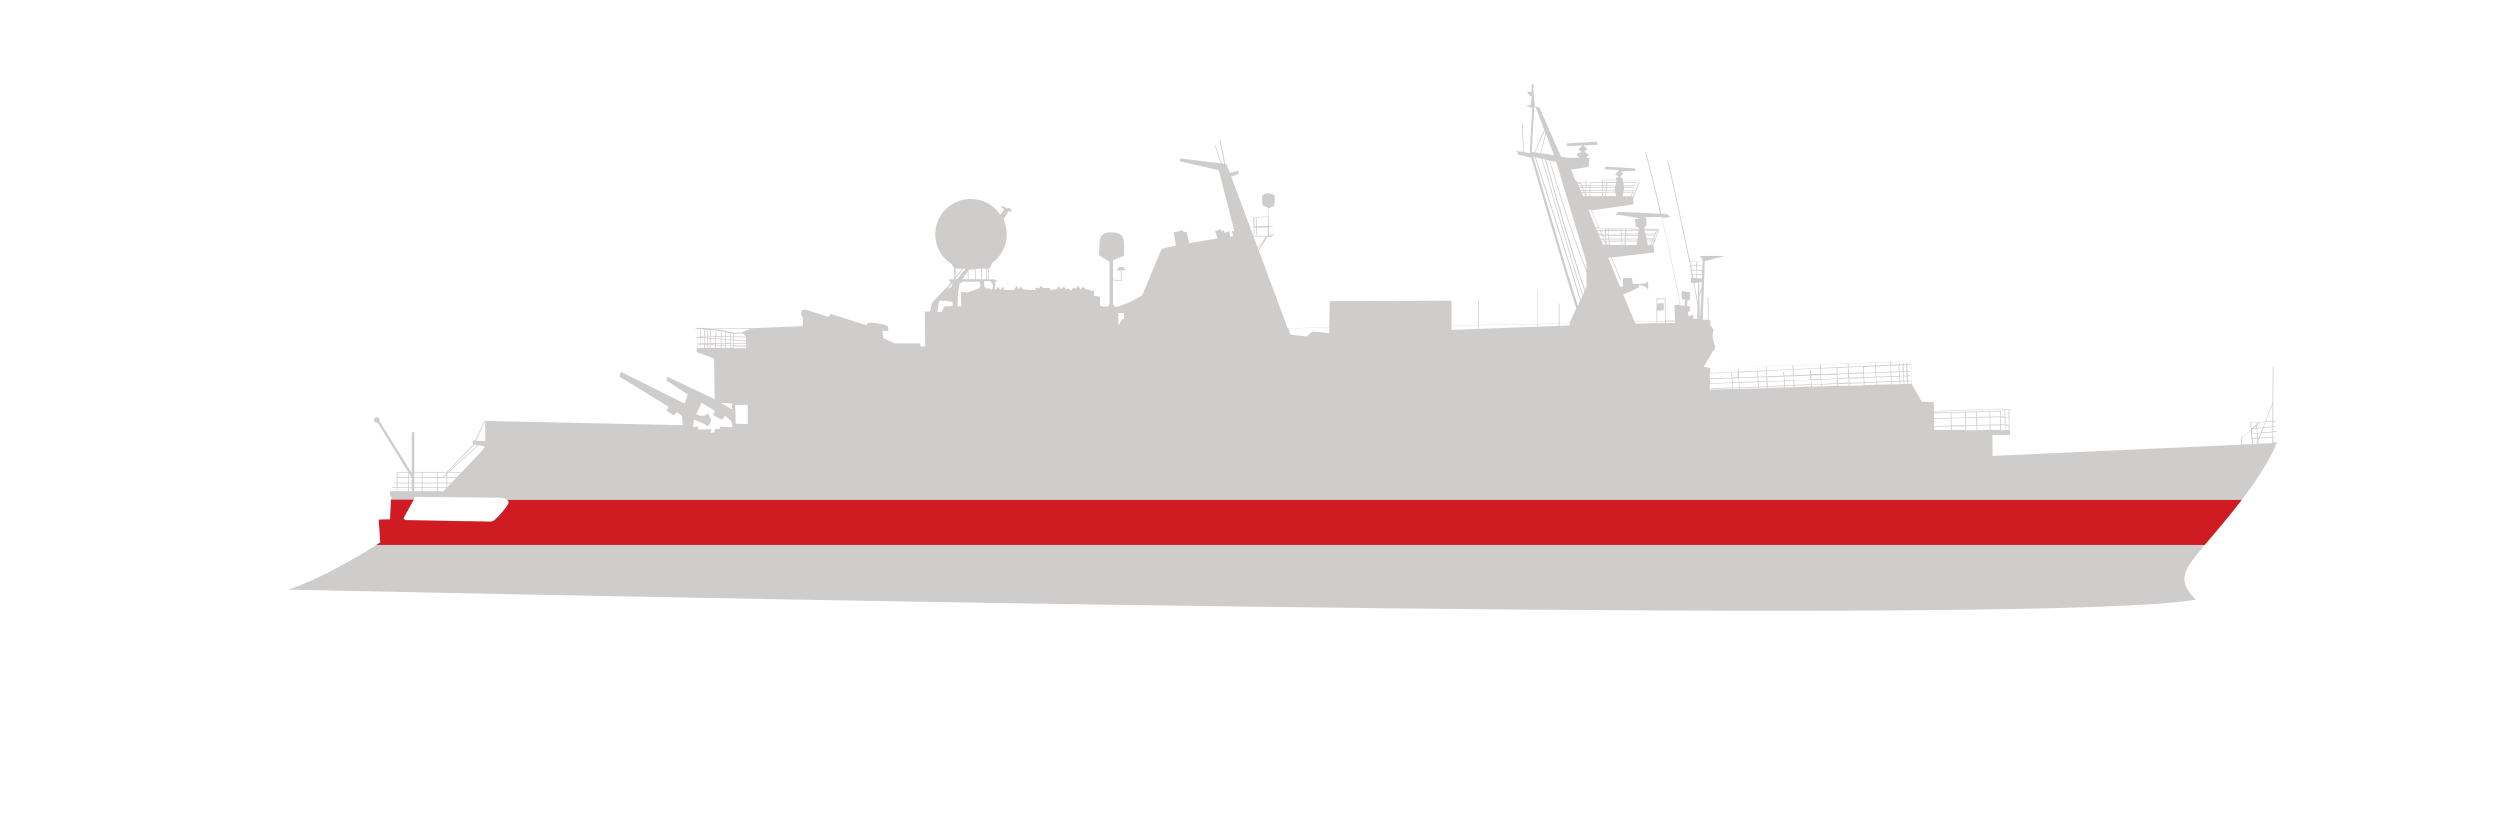
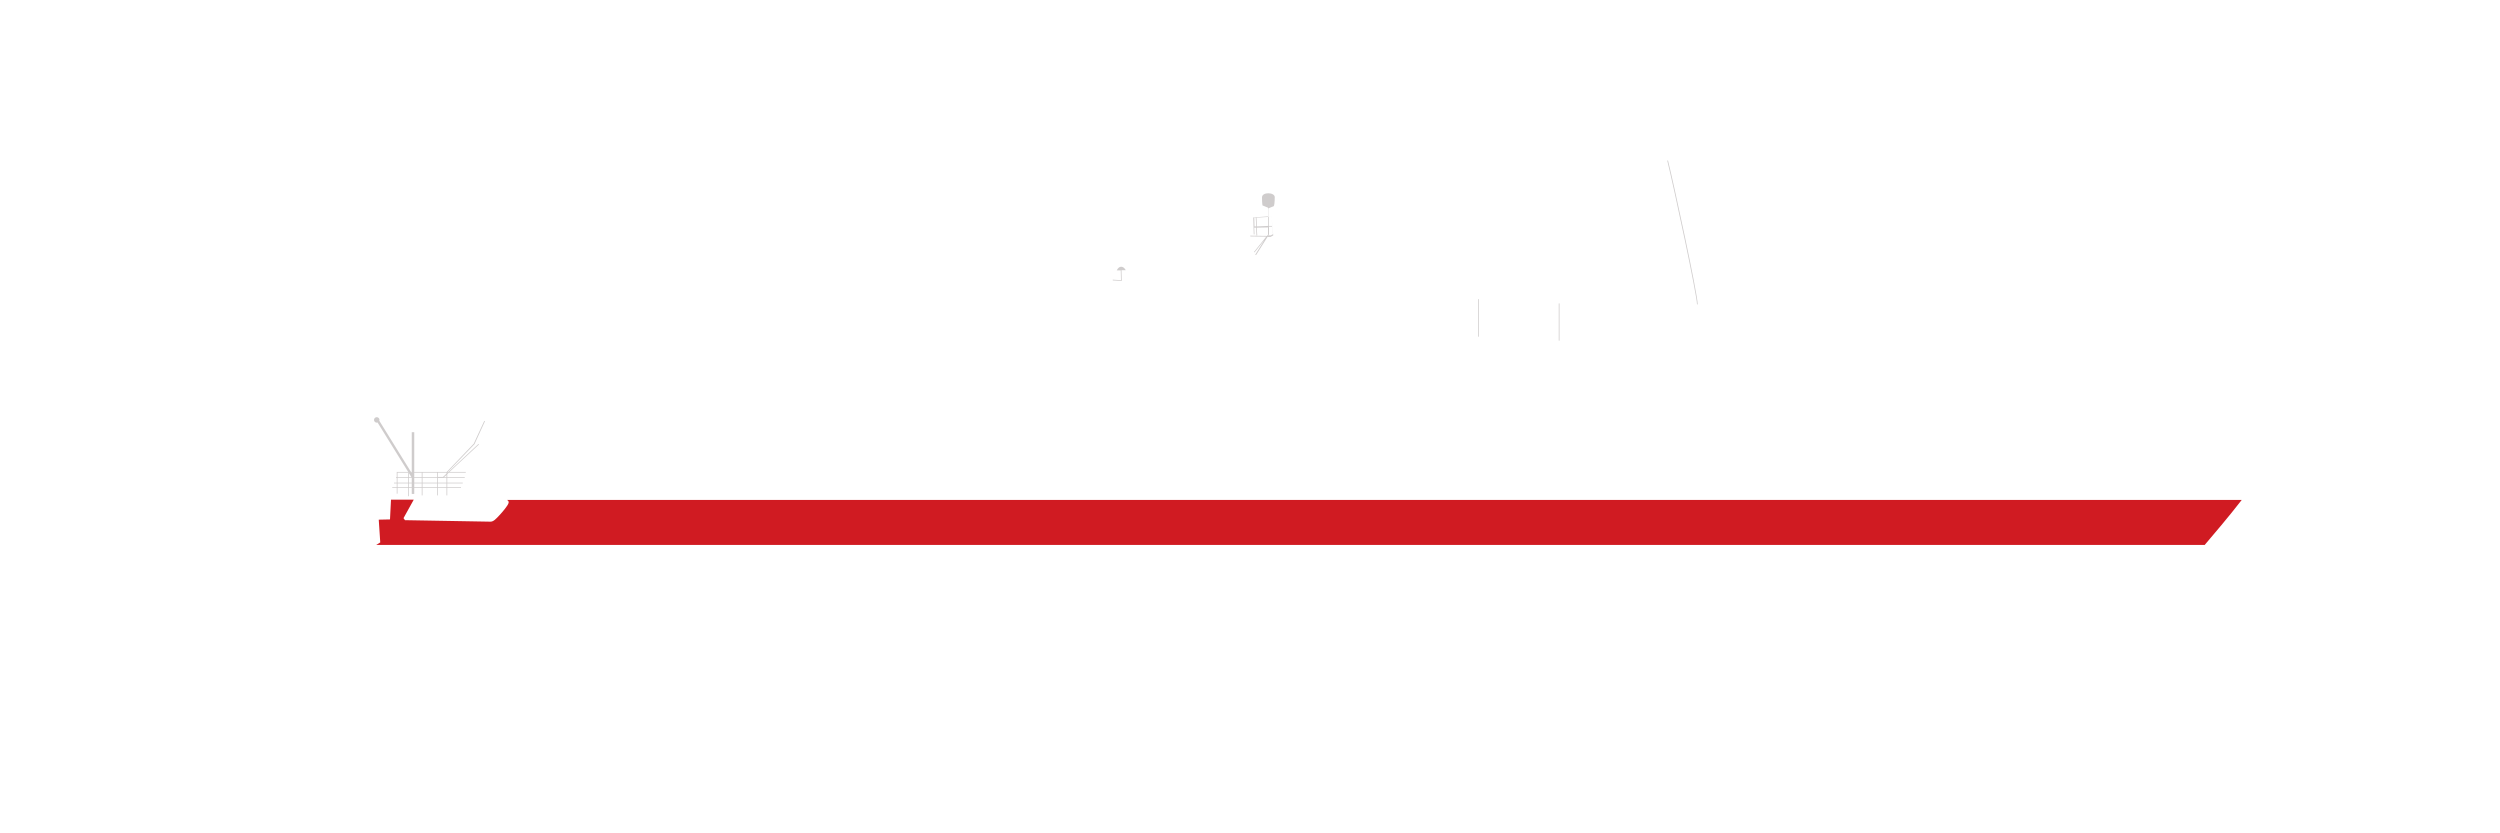
<svg xmlns="http://www.w3.org/2000/svg" version="1.1" width="1800" height="600" viewBox="0 0 65535 21845">
  <svg version="1.1" x="0" y="-21845" viewBox="0 0 1000 1000" style="enable-background:new 0 0 1000 1000;" space="preserve" width="65535" height="65535">
    <style type="text/css">
	.st0{fill:#CFCCCC;}
	.st1{fill:#D01B22;}
</style>
    <g id="Calque_3">
</g>
    <g id="Calque_2">
      <g>
        <path class="st0" d="M189.8,511l4.2-9.2l-0.3-0.1l-4.2,9.1l-10.8,11.3h-20v2.1h-0.3v0.3h0.3v1.9h-1.1v0.3h1.1v1.5h-1.8v0.3h1.8    v2.3h0.3v-2.3h4.3v3.3h0.3v-3.3h5.1v3h0.3v-3h5.9v3h0.3v-3h3.4v3h0.3v-3h5.5v-0.3h-5.5v-1.5h6.2v-0.3h-6.2v-1.9h7v-0.3h-7V523    l0.6-0.6h6.8v-0.3h-6.5l11.8-11l-0.2-0.2l-12,11.2h-0.3L189.8,511z M175.2,524.2v-1.8h3.4v0.4l-1.4,1.3H175.2z M169,524.5h5.9v1.9    H169V524.5z M168.7,526.4h-5.1v-1.9h5.1V526.4z M169,524.2v-1.8h5.9v1.8H169z M159,522.4h9.7v1.8h-5.1v-1.7h-0.3v1.7H159V522.4z     M159,524.5h4.3v1.9H159V524.5z M159,528.2v-1.5h4.3v1.5H159z M163.6,528.2v-1.5h5.1v1.5H163.6z M169,528.2v-1.5h5.9v1.5H169z     M178.6,528.2h-3.4v-1.5h3.4V528.2z M178.6,526.4h-3.4v-1.9h3.4V526.4z M178.6,524.2h-1l1-0.9V524.2z M178.9,522.6v-0.2h0.2    L178.9,522.6z" />
      </g>
      <line class="st0" x1="178.7" y1="525.9" x2="194.2" y2="510.7" />
-       <line class="st0" x1="156.8" y1="529.6" x2="161.1" y2="522.4" />
      <path class="st0" d="M164.7,506.2v16.4l-13-21c0-0.1,0.1-0.2,0.1-0.3c0-0.6-0.5-1.1-1.1-1.1s-1.1,0.5-1.1,1.1s0.5,1.1,1.1,1.1   c0.1,0,0.2,0,0.3-0.1l13.7,22.1l0,0v6.5h1v-24.7H164.7z" />
-       <path class="st0" d="M426.9,448.6C426.9,448.6,426.9,448.6,426.9,448.6C427,448.7,427,448.6,426.9,448.6z" />
      <path class="st0" d="M446.7,441.5h1.6l0.1,3.9l-3.3-0.2l0,0.3l3.6,0.2l-0.1-4.3h1.7C449.2,439.4,447.5,439.7,446.7,441.5z" />
      <path class="st0" d="M509.9,412.2c0-2-5.1-2.2-5.1,0.1c0,2.3,0.2,3.2,0.2,3.2l2.2,0.9l0,3.5l-5.9,0.4l0.2,6.8l0.3,0l-0.1-2.7l0.7,0   l0.2,3.1l0.3,0l-0.2-3.1l4.5-0.1l0,2.9l-0.4,0.5l-6.7-0.1l0,0.3l6.4,0.1l-4.9,6.1l0.2,0.2l4-5l-3.7,5.9l0.3,0.2l4.6-7.3l1.2,0   l1.1-0.6l-0.7-7.4l0-0.1l-1.3,0.1l0-3.4l2.2-0.9C509.7,415.6,509.9,414.2,509.9,412.2z M501.8,423.9l-0.1-3.5l0.6,0l0.2,3.5   L501.8,423.9z M502.8,423.9l-0.2-3.5l4.7-0.3l0,3.6L502.8,423.9z M507.6,424l1.2,0l0-0.3l-1.2,0l0-3.6l1-0.1l0.6,7l-0.9,0.5l-1,0   l0.3-0.4l-0.1-0.1l0.1,0L507.6,424z" />
      <g>
        <rect x="623.5" y="454.7" class="st0" width="0.3" height="14.9" />
      </g>
      <g>
        <rect x="591.3" y="453" class="st0" width="0.3" height="15" />
      </g>
      <path class="st0" d="M679.1,455.1c0-4-9.7-48.9-11.9-57.6l-0.3,0.1c2.5,10.1,11.9,53.8,11.9,57.5H679.1z" />
-       <path class="st0" d="M909.2,508.4l1-0.1l0-0.3l-1,0.1l0-1.9l1.4-0.1l0-0.3l-1.3,0.1l0-1.7l0.8-0.1l0-0.3l-0.8,0.1l0-1.9l0.8,0   l0-0.3l-0.8,0l0-7.3l0.1-0.2l-0.1,0l0.1-14.4l-0.3,0l-0.1,14.6l-2.9,7.6l-6,0.3l0.3,2.9l-3.9,3.3l-0.1,0l0.1,2.7l-99.5,4.5v-8.4h7   v-2h-1.8l0-1.8l1.3,0.2l0,1.6l0.3,0l0-1.5l0.1,0l0-0.3l-0.1,0l-0.1-6.1l1.1-0.2l-5-0.4l-26.2,1l-0.1-3.6l-4.8-0.2l-4-7l0.1,0   l-0.3-8l0-0.1l-3.3-0.9l0,0l-77.1,2.5l-2.6-0.4l3.7-6.4c0,0,1.3-0.4,0.7-2.2c-0.7-1.8-0.9-4-0.9-4l0.4-2.2l-1.3-2v-2l-0.7,0v-9   h-0.3v9l-2-0.1l0.8-23.4l8.2-2.1h-10.1l1.2,2.2l0,0.1l-4.4-0.2l0-0.2l-0.3,0l0,0.2l-0.9,0l0,0.3l0.9,0l0,1.5l-0.8,0l0,0.3l0.8,0   l0,1.6l-0.6,0l0,0.3l0.6,0l0,1.3l-0.2,0l0,0.3l0.2,0l0,1.4l-0.3,0l0.2,1.8l2.9-0.2l-0.1,7.1l-1.9,5.8l-2.1,0.3v-1.5l0.8-0.3   l-0.1-2.1l-1.1,0l0.2-2.3l0.9,0.1l0.2-3.2l-3.3-0.6l-0.2,1.9l0.2,1.4l1.3,0.2l-0.3,2.4l-1.6,0c-1.2-7.3-4.1-20.9-7.4-35.2l1.7,0   l1.7-0.4l-1.7-1.1l-2-0.1c-2-8.5-4.1-17.2-6.1-24.7l-0.3,0.1c2,7.5,4.1,16.2,6,24.6l-16.8-0.7l-1.2,1.2l2.3,0.1l7.8,1.3l-2.2,0.3   l0.3,3l1.4,0.6l-0.1,0.5l-15.5-0.4l-0.4,0l-3-7.2l16.6-2.4v-2.4l2.6-6.7l-1.1-0.6h-5.6l-0.1-0.6l-1.1-0.8l1.2-1.1l-0.8-1l5.8-0.2   l-0.2-1l-11.8-0.7l-0.4,1l5.9,0.4l-1.7,1.7c0,0,1.3,0.6,1.3,0.9s-0.8,0.4-0.8,0.4l-0.2,1h-16.2l-1.7-4.2l7-1.1l0.4-3.6l-1.3,0   c0.5-0.5,1.2-1.4,0.9-1.5c-0.4-0.1-1.7-1-1.7-1l1.3-1.1l-1.6-1.4l5.9-0.3l-0.7-1.2l-12.1,0.7l0.4,0.1l-0.3,1l6.4-0.3l-1.6,1.6   l1.2,1.1l-2,0.7l1,1.6l-5.4-0.1l0,0l-1.8-0.4l-8.6-19.6l-1.9-0.6l-0.6-6.8l0.3-1.8l-0.9-0.1l-0.1,3.1l-1.7-0.3l0.6,1.4l1.2,0.7   l-0.4,3.3l-1.9,0.4l2.5,0.8l-1,18.1l-2.3-0.4l-0.6-11.7l-0.3,0l0.6,11.6l-2.8-0.4l0.9,1.5l5.1,1.2c1.6,5.6,13.7,47.1,18,60.2   l-2.8,6.2l-12.9,0.2v-13.6H615v13.6l-34.4,0.6v-10l-48.7,0.2l-0.2,10.6l-16.6,0.3L492.5,404l2.9-1.1v-1.3l-3.5,0.9l-1.4-3.6   l-0.4-0.1l-2-9.7l-0.3,0.1l1.9,9.6l-1.1-0.1l-2.4-7.2l-0.3,0.1l2.4,7.1l-16.1-2l-0.4,1.1l15.7,3.6l6.2,24.3l-0.9,0.2l0.4,2   l-1.1,0.1l-0.4-2.3l-1.8,0.8l-0.4-1l-1,0.4l-0.1-1l-2.4,0.9l1.1,2.9l-11.4,1.9l-1.1-4.6l-1.2,0.2l-0.2-0.8l-3.7,0.9l0.9,5.2   l-5.7,1.3l-7.8,18.6c-2.3,1.5-6.8,4-10.9,4.8l-0.8-1.2v-17.6l4.5-1.8c0,0-0.1,0.1-0.1-4.6s-3-4.7-5.6-4.7c-2.6,0-4.2,1.4-4.2,4.1   s-0.3,5-0.3,5l4.3,2.6V454l-0.2,1.8l-1.7,0.2l-1.9-0.3V452l-2.3-0.3l-0.1-2.2l-0.9,0.1l-2.5-0.7l-0.9-0.8l-1.1,0.9l-1-1.5l-0.8,1.3   l-1.1-0.4l-0.7,1.1c0,0-1.1-0.6-1.5-0.8c0,0.1-0.6,0.4-0.6,0.4l-1-1.1l-1,1l-0.9-1.1l-1.1,1.1l-2.1,0.4l-0.7-0.9h-2.5l-0.8-0.9   l-0.9,1.1l-1.3-0.3l-0.1,1l-3-0.2l-1.9-0.1l-0.8-1.2l-1,1.2l-0.7-1.5l-1.2,1.7h-3.7l-0.7-1.2l-0.9,1.2l-1-1.2c0,0-0.9,1-1.1,1.3   c-0.2,0.3,0-3.3,0-3.3l0.8-0.3l-0.9-0.7h-2.4v-4.2h0.1l1.2-2.4c3.5-2.6,5.8-6.7,5.8-11.4c0-2.1-0.5-4.2-1.3-6l2.1-3.4l0.9,0.4   l0.4-0.6l-0.9-0.9l-0.6-0.1l-0.7,0.3l-1.2-1l-1.2,0.1l1.5,1.4l-1.6,1.9c-2.5-3.8-6.9-6.3-11.8-6.3c-7.8,0-14.2,6.3-14.2,14.2   c0,5,2.6,9.4,6.6,11.9l1,1.8v3.8l-0.4,0.5h-1.8l0.3,0.7l0.6,0.4l-1.9,2.5h-0.3l-5.4,5.8l-0.8,3.5l-2.1-0.1l0.2,13.9l-1.8,0.2   l-0.3-1.3H358l-4.7-2.1l-0.3-3l2.4,0.2l-0.3-2.1c0,0-4.5-1.4-6.6-1.3s-2,1-2,1l-14.2-4.5l-0.9,1.2c0,0-7.9-2.5-9.1-2.9   s-2.8,1-1.1,3.2l-0.1,3.4l-20.1,0.8l-0.1,0l-22.7-0.1l0,0.3l0.9,0.1l0,3.3l-0.9,0.2l0.9,0.1l-0.1,4h-0.3v1.7l6.9,2.5l0.3,16.3   l-19-9l-0.4,1.5l8.6,5.6l-1.2,3.7l-25.5-12.7l-0.7,1.8l19.8,12.2l-1,1.5l3,1.9l1.3-1.3l1.9,1.4l0.3,2.1l0.1,1.7l-79-1.7v8.1l-5-0.3   l0.1,1.5c0,0,2.1,0.4,3.6,0.7c1.5,0.2,1.5,0.3-0.9,2.9c-2.4,2.5-14.5,15.2-14.5,15.2h-21.4v1.9l0.6,0.4l-0.4,8.9l-4.5,0.1l0.6,9.1   c0,0-21,13.8-37.1,19c208.7,4.4,704.6,14.1,763.2,4c-7.9-7.5-4.8-11.9,2.2-20.3c7-8.4,24-27.2,30.2-42.6l-1.3,0.1L909.2,508.4z    M654.8,405.3l0.8,0.5l-2.4,6.1l-0.5,0l0.4-1.3l0.4,0l0-0.3l-0.4,0l0.1-0.5l0.3,0l0-0.3l-0.2,0l1.1-3.4l-5.2,0l-0.1-0.8H654.8z    M649.6,408.5l3.9,0l-0.3,1l-3.7,0l0.1-0.8L649.6,408.5z M649.6,408.2l0-0.4l4.2,0l-0.1,0.4L649.6,408.2z M649.5,407.5l-0.1-1.1   l4.8,0l-0.4,1.1L649.5,407.5z M649.5,409.8l3.6,0l-0.1,0.5l-3.6,0L649.5,409.8z M649.3,410.5l3.5,0l-0.4,1.3l-3.3,0L649.3,410.5z    M203.4,534.5c-0.3,1-2.2,3.3-3.6,4.8c-1.4,1.5-2.4,2.6-3.6,2.6s-34.2-0.6-34.2-0.6l-0.6-0.8l4.6-8.4c3,0,30.4,0.3,33.5,0.3   C202.6,532.6,203.8,533.5,203.4,534.5z M300,464.9l-3.2,1.3l0.1,0.1c-1.4,0.1-3.3,0.1-3.5,0.1c-0.2,0-1.5-0.3-2.9-0.6l0-0.1l-0.3,0   l0,0c-0.5-0.1-1-0.2-1.5-0.3l0-0.3l-0.3,0l0,0.2c-0.2,0-0.3-0.1-0.5-0.1l-3.6-0.3l0,0l-0.1,0l-2.1-0.2L300,464.9z M290.4,472.5   l0-0.9l1.7,0.1l0,0.8H290.4z M281.9,467.9l0.9,0l0,0.5l-0.9-0.1L281.9,467.9z M281.6,468.3l-1.4-0.1l0,0l1.3-0.3l0,0L281.6,468.3z    M298.4,469.6l-4.8-0.4l0-1l4.8,0.1L298.4,469.6z M293.3,469.2l-0.9-0.1l0-0.9l0.9,0L293.3,469.2z M292.4,469.4l0.9,0.1l0,1.1   l-0.9,0L292.4,469.4z M292.1,470.5l-1.7,0l0-1.3l1.7,0.1L292.1,470.5z M292.1,469.1l-1.7-0.1l0-0.8l1.7,0L292.1,469.1z    M290.1,468.9l-0.9-0.1l-0.6,0l0-0.7l1.5,0L290.1,468.9z M288.3,468.8l-1.9-0.1l0-0.6l1.9,0L288.3,468.8z M286.1,468.6l-1.9-0.1   l0-0.5l1.9,0L286.1,468.6z M283.9,468.5l-0.8-0.1l0-0.5l0.8,0L283.9,468.5z M282.8,468.7l0,1.9l-0.9,0l0-2L282.8,468.7z    M282.8,470.9L282.8,470.9l-0.9,0L282.8,470.9z M283.1,468.7l0.8,0.1l0,1.8l-0.8,0L283.1,468.7z M284.2,468.8l1.9,0.1l0,1.6l-1.9,0   L284.2,468.8z M286.4,469l1.9,0.1l0,1.5l-1.9,0L286.4,469z M288.6,469.1l0.6,0l0.9,0.1l0,1.3l-1.5,0L288.6,469.1z M290.1,470.8   l0,0.5l-1.5-0.1l0-0.4L290.1,470.8z M290.1,471.6l0,0.9h-1.5l0-0.9L290.1,471.6z M290.4,471.4l0-0.5l1.7,0l0,0.6L290.4,471.4z    M292.4,470.8l0.9,0l0,0.6l-0.9,0L292.4,470.8z M293.6,470.8l4.8,0l0,0.8l-4.8-0.2L293.6,470.8z M293.6,470.5l0-1l4.8,0.4l0,0.6   L293.6,470.5z M298.4,468l-4.8-0.1l0-1l-0.3,0l0,1l-0.9,0l0-1.2l-0.3,0l0,1.2l-1.7,0l0-1.6c1.4,0.3,2.8,0.6,2.9,0.6   c0.2,0,2.3-0.1,3.8-0.2L298.4,468z M290.1,467.8l-1.5,0l0-2c0.4,0.1,0.9,0.2,1.5,0.3L290.1,467.8z M288.4,467.8l-1.9,0l0-2.2   l1.4,0.1c0.1,0,0.3,0.1,0.5,0.1L288.4,467.8z M286.2,467.7l-1.9,0l0-2.4l1.9,0.1L286.2,467.7z M284,467.7l-0.8,0l0-2.4l0.8,0.1   L284,467.7z M282.9,467.7l-0.9,0l0-2.5l0.9,0.1L282.9,467.7z M281.7,465.1l0,2.5l-0.1,0l-1.3,0.3l0-2.9L281.7,465.1L281.7,465.1z    M281.6,468.6l0,2l-1.4,0l0-2.1L281.6,468.6z M281.6,471.2l0,1.3h-1.4l0-1.4L281.6,471.2z M281.9,471.2l0.9,0.1l0,1.2h-0.9   L281.9,471.2z M283.1,471.3l0.8,0.1l0,1.1h-0.8L283.1,471.3z M283.1,471l0-0.1l0.8,0l0,0.2L283.1,471z M284.2,470.9l1.9,0l0,0.3   l-1.4-0.1l-0.5,0L284.2,470.9z M286.4,470.9l1.9,0l0,0.4l-1.9-0.1L286.4,470.9z M288.3,471.6l0,0.9h-1.9l0-1L288.3,471.6z    M292.7,494.7l0.2,2.4l-4.5-2.6L292.7,494.7z M292.4,472.5l0-0.8l0.9,0l0,0.7H292.4z M293.6,471.8l4.8,0.2l0,0.6h-4.8L293.6,471.8z    M279.2,464.9l0.8,0.1l0,3l-0.8,0.2L279.2,464.9z M279.2,468.5l0.8,0.1l0,2.2l-0.8,0l0,0.3l0.8,0.1l0,1.4h-0.8L279.2,468.5z    M284.2,472.5l0-1.1l0.5,0l1.4,0.1l0,1H284.2z M292.9,504.2L288,504l-0.1,0.9H286l-0.2,1.4l-1.7,0.2l0.5-1.5l-5.4,0.2l0.2-1.2   l-2.2,0.1l0.4-2.9l3.7,1.5l1.8,1.1l1.1-1.3l0.3-1.3l-0.6-1l-0.2-0.1l-0.1-1.1h-1.4v0.7l-0.6-0.2l-1.4,0.2l-1.7-0.7l0.7-1.4   c0,0,1.4-3,1.4-3.2l5.4,3.3l-0.8,1.6l3.7,2l1.1-1.6c0,0,2.6,1.8,2.7,2.6C293,503.2,292.9,504.2,292.9,504.2z M299.1,503l-4.8-0.2   l-0.2-7.5h5V503z M381,446.4l-0.2,1.4l-0.9,0.8h-0.6L381,446.4z M381,455.7l-3.1,0.2l-1.3,2.2l-1.7,0.1l0.8-4.5l2.1-0.1l3.3,0.5   L381,455.7z M394.7,440.8h0.6v4.2h-0.6V440.8z M387.4,441.5l0.3-0.4c0.3,0,0.6,0.1,0.9,0.1c0.5,0,1,0,1.4-0.1v3.9h-2.6V441.5z    M382.3,440.8h2.5l-2.5,3.3V440.8z M382.1,445l0.1-0.2h0.2v-0.2l2.9-3.8h0.4c0.1,0,0.3,0,0.4,0.1l-3.3,4.1H382.1z M387.1,441.9v3.1   h-2.2L387.1,441.9z M391.5,448.7l-4.4,1.6l-2.8-0.2l0.2,5.8l-1.5-0.1l0.2-5.3l0.6-3.7l1.3-0.8h6.8l0.3,1.7L391.5,448.7z    M392.4,440.8v4.2h-2.1v-4c0.4-0.1,0.8-0.1,1.2-0.2h2.9v4.2h-1.7v-4.2H392.4z M397,448.9l-0.6,0.3l-0.7-0.5l-1,0.1l-1-1l-0.1-2h2.6   l0.9,1.2V448.9z M449.6,461.1l-0.7-0.2l-1.5,2.7l-0.1-5.1l2.3,0.1L449.6,461.1z M531.7,466.6l-6.8-0.7l-2.2,2l-6.4-0.7l-1-2.6   l16.4-0.3L531.7,466.6z M615,464l-34.4,1.3v-1.8l34.4-0.6V464z M627.7,463.5l-12.4,0.5v-1.1l12.8-0.2L627.7,463.5z M641.1,406.4   l1.4,0l-0.1,1l-1.3,0L641.1,406.4z M646.1,407.8l-0.1,0.4l-3.4,0l0-0.4L646.1,407.8z M642.8,407.5l0.1-1l3.5,0l-0.2,1.1   L642.8,407.5z M646,408.4l-0.1,0.8l0.1,0.3l-3.3,0l0.1-1L646,408.4z M646,409.8l0.1,0.5l-3.6,0l0-0.5L646,409.8z M642.1,411.8   l-0.9,0l0-1.3l1.1,0L642.1,411.8z M642.2,410.2l-1.1,0l0-0.5l1.1,0L642.2,410.2z M642.3,409.4l-1.2,0l0-1l1.3,0L642.3,409.4z    M641.1,408.1l0-0.4l1.3,0l0,0.4L641.1,408.1z M642.4,411.8l0.1-1.3l3.7,0l0.3,1.3L642.4,411.8z M646.6,405.3l-0.1,0.8l-5.3,0   l0-0.9H646.6z M640.9,411.8l-4.8,0l0-1.3l4.7,0L640.9,411.8z M640.9,410.2l-4.7,0l0-0.5l4.7,0L640.9,410.2z M640.8,409.4l-4.7,0   l0-1l4.7,0L640.8,409.4z M640.8,408.1l-4.6,0l0-0.4l4.6,0L640.8,408.1z M640.8,407.5l-4.6,0l0-1l4.6,0L640.8,407.5z M640.8,405.3   l0,0.9l-4.6,0l0-0.1l-0.3,0l0,0.2l-1.4,0l0-0.8l-0.3,0l0,0.8l-3.4,0l-0.4-0.9H640.8z M634.5,409.4l0-1l1.3,0l0,1L634.5,409.4z    M635.8,409.7l0,0.5l-1.3,0l0-0.5L635.8,409.7z M634.6,408.1l0-0.4l1.3,0l0,0.4L634.6,408.1z M634.6,407.4l0-1l1.4,0l0,1   L634.6,407.4z M632.6,407.7l0.1,0.4l-1.1,0l-0.1-0.4L632.6,407.7z M631.4,407.4l-0.2-0.5h1.1l0.2,0.5L631.4,407.4z M632.9,408.4   l0.4,1l-1.1,0l-0.4-1L632.9,408.4z M633.4,409.7l0.2,0.5l-1.1,0l-0.2-0.5L633.4,409.7z M633.7,410.5l0.5,1.2l0,0.1l-1,0l-0.5-1.3   L633.7,410.5z M634,410.5l0.2,0l0,0.4L634,410.5z M633.9,410.2l-0.2-0.5l0.5,0l0,0.5L633.9,410.2z M633.6,409.4l-0.4-1l1.1,0l0,1   L633.6,409.4z M633.1,408.1l-0.1-0.4l1.4,0l0,0.4L633.1,408.1z M632.8,407.4l-0.3-0.7l0-0.1h-1.4l-0.1-0.1l3.3,0l0,0.9L632.8,407.4   z M621.6,395.4l-5.2-0.8l2-7.7L621.6,395.4z M618.2,386.5l-2.1,8.1l-2.1-0.3l3.9-8.6L618.2,386.5z M612.7,394.1l1-18l0.6,0.2l3.4,9   l-4,9L612.7,394.1z M631.2,455.7c-4.4-13.2-16.1-53.8-17.9-59.7l0.6,0.1c0.8,2.5,14,43.4,18.1,57.4L631.2,455.7z M632.3,453.2   c-4.1-14-16.6-52.8-18-56.9l2.4,0.5l-0.1,0c0.4,1.1,2,6.8,4.1,14c4,13.7,9.6,33.1,12.3,40.8L632.3,453.2z M633.2,451.2   c-2.7-7.9-8.3-27-12.2-40.5c-2-7-3.6-12.5-4.1-13.9l1.1,0.3c2.8,10.4,12.5,44.1,15.8,52.6L633.2,451.2z M634.6,448.1l-0.5,1.2   c-3.4-8.8-12.8-41.7-15.7-52.1l1.4,0.3c1.5,5.7,7.6,26.4,14.8,44.7V448.1z M634.6,441.4c-7-17.9-12.9-38-14.5-43.8l2.4,0.5   l12.1,40.3V441.4z M634.5,411.6l0-1.1l1.3,0l0,1.3l-1.2,0L634.5,411.6z M635.4,417.3l1-0.1l2.9,7.1l-1.1,0L635.4,417.3z    M638.5,424.6l1.1,0l0.4,0.9l-1.1,0L638.5,424.6z M638.9,425.8l1.1,0l0.5,1.1l-1.1,0L638.9,425.8z M641.9,429.6l-0.2-0.5l0.5,0   l0,0.5L641.9,429.6z M642.3,429.9l0,0.5l-0.2-0.5L642.3,429.9z M641.6,428.9l-0.5-1.1l1,0l0.1,1.1L641.6,428.9z M641,427.4   l-0.1-0.3l1.2,0l0,0.3L641,427.4z M640.8,426.9l-0.5-1.1l1.7,0l0.1,1.2L640.8,426.9z M639.5,427.2l1.1,0l0.1,0.3l-1.1,0   L639.5,427.2z M639.7,427.7l1.1,0l0.5,1.1l-1.1,0L639.7,427.7z M640.3,429.2l1.1,0l0.2,0.5l-1.1,0L640.3,429.2z M641.2,431.2   l-0.5-1.3l1.1,0l0.5,1.3L641.2,431.2z M642.3,424.8l-0.3,0l0,0.6l-1.8,0l-0.4-0.9l0.3,0l15.4,0.4l0,0.3l0,0l0-0.1l-0.3,0l0,0.1   l-4.8,0l0-0.3l-0.3,0l0,0.3l-1.5,0l0-0.5l-0.3,0l0,0.5l-4.8,0l0-0.5l-0.3,0l0,0.5l-0.9,0L642.3,424.8z M650.2,429.6l0-0.5l4.7,0   l-0.1,0.5L650.2,429.6z M654.9,429.9l-0.2,1.4l-4.5,0l0.1-1.4L654.9,429.9z M650.3,428.8l0.1-1.1l4.8,0l0,0.7l-0.1,0.4L650.3,428.8   z M650.3,427.4l0-0.3l4.8,0l0,0.3L650.3,427.4z M650.4,426.8l0.1-1.2l4.8,0l0,1.2L650.4,426.8z M648.8,429.6l0-0.5l1.1,0l0,0.5   L648.8,429.6z M649.9,429.9l-0.1,1.4l-0.9,0l-0.1-1.4L649.9,429.9z M648.8,428.8l-0.1-1.1l1.3,0l-0.1,1.1L648.8,428.8z    M648.7,427.4l0-0.3l1.3,0l0,0.3L648.7,427.4z M648.7,426.8l-0.1-1.2l1.5,0l-0.1,1.2L648.7,426.8z M648.4,427.1l0,0.3l-4.8,0l0-0.3   L648.4,427.1z M643.6,426.9l-0.1-1.2l4.8,0l0.1,1.2L643.6,426.9z M648.4,427.7l0.1,1.1l-4.8,0l-0.1-1.1L648.4,427.7z M648.5,429.1   l0,0.5l-4.8,0l0-0.5L648.5,429.1z M648.6,429.9l0.1,1.4l-4.8,0l-0.1-1.3L648.6,429.9z M642.4,425.7l0.9,0l0.1,1.2l-0.9,0   L642.4,425.7z M642.4,427.2l0.9,0l0,0.3l-0.9,0L642.4,427.2z M642.4,427.7l0.9,0l0.1,1.1l-0.9,0L642.4,427.7z M642.5,429.2l0.9,0   l0,0.5l-0.9,0L642.5,429.2z M642.6,429.9l0.9,0l0.1,1.3l-0.9,0L642.6,429.9z M662.6,462.6l-8.4,0.2l-0.3-0.7l8.7-0.2V462.6z    M662.9,462.6V462l3.1-0.1l0,0.6L662.9,462.6z M663,454.7l-0.1,1.8V453h3l0.1,8.7l-3.1,0.1v-4.2l2.6-0.2v-2.8L663,454.7z    M666.3,462.6l0-0.6l3.7-0.1l0,0.6L666.3,462.6z M671.7,455.2l-1.9,0.2l0.2,6.1l-3.7,0.1l-0.1-8.8l0-0.1h-3.6v9.1l-8.8,0.2   l-4.5-10.8l6.2-2.9l0.2-0.9c0,0,2.3,0,3.6,1.8l-0.1-3.4c-0.7,1.5-6.1,1-6.1,1l-0.3-2.3h-3.6l-0.1,3.4l-1.1,0.1l-4.7-11.6l1.1-0.1   l3.7,9.1l0.3-0.1l-3.7-9l17-2l-0.3-2.9l-0.1,0l0.6-1.5l0.5,0l0-0.3l-0.4,0l1.7-4.6l-5.9-0.2l-0.1-0.7l0.8-0.3v-3.1l-1.1-0.4   l3.3-0.1l3.9-0.1c3.3,14.2,6.1,27.9,7.4,35.2L671.7,455.2z M661.9,427.1l-0.1,0.3l-3.5,0l-0.1-0.3L661.9,427.1z M658.2,426.8   l-0.3-1.2l4.6,0l-0.5,1.2L658.2,426.8z M661.7,427.6l-0.5,1.1l-2.6,0l-0.2-1.1L661.7,427.6z M661.1,429.1l-0.2,0.5l-2.2,0l-0.1-0.5   L661.1,429.1z M660.8,429.8l-0.6,1.5l-1.1,0l-0.3-1.5L660.8,429.8z M661.1,429.8l0.4,0l-0.6,1.5l-0.4,0L661.1,429.8z M661.2,429.5   l0.2-0.5l0.4,0l-0.2,0.5L661.2,429.5z M661.5,428.8l0.5-1.1l0.2,0l0-0.3l-0.1,0l0.9-2.1l-5.1,0l0-0.2l5.4,0.2l-1.3,3.6L661.5,428.8   z M678.9,460.9l-1.7-0.1c0.1-0.9,0.3-1.9,0.3-1.9l-0.1,0l1.6-4.8L678.9,460.9z M678.3,444.6l-1.7-0.1l0-1.4l1.8,0.1L678.3,444.6z    M678.4,442.9l-1.8-0.1l0-1.3l1.9,0.1L678.4,442.9z M678.5,441.3l-1.9-0.1l0-1.6l1.9,0.1L678.5,441.3z M676.6,439.4l0-1.5l2,0.1   l-0.1,1.5L676.6,439.4z M680,460.9l-0.1,0l-0.1-9.2l0.8-2.4L680,460.9z M680.6,448.3l-0.8,2.5l-0.1-4.7l1,0.2L680.6,448.3z    M680.8,444.7l-2.2-0.1l0.1-1.4l2.2,0.1L680.8,444.7z M680.8,443l-2.2-0.1l0.1-1.3l2.1,0.1L680.8,443z M680.9,441.4l-2.1-0.1   l0.1-1.6l2.1,0.1L680.9,441.4z M678.9,439.5l0.1-1.5l2.1,0.1l-0.1,1.5L678.9,439.5z M684.1,480.5l32.9-1l0.1,1.5l-10.4,0.5   l-0.1-1.5l-0.3,0l0.1,1.5l-10.9,0.5l-0.1-1.5l-0.3,0l0.1,1.5l-11.1,0.5L684.1,480.5z M684,485l8.7-0.3l0.1,1.6l-8.8,0.4L684,485z    M683.9,489.2l0.1-2.3l8.9-0.4l0.1,1.8l-8.7,0.4l0,0.3l8.7-0.4l0,0.3L683.9,489.2z M692.8,482.5l-0.3,0l0.1,1.9l-8.7,0.3l0-2   l11.1-0.5l0.1,2l-2.4,0.1L692.8,482.5z M693,484.7l2.4-0.1l0.1,1.6l-2.4,0.1L693,484.7z M693.1,486.6l2.4-0.1l0.1,1.8l-2.4,0.1   L693.1,486.6z M693.2,489l0-0.3l2.4-0.1l0,0.3L693.2,489z M695.6,484.6l7.4-0.3l0.1,1.6l-7.4,0.3L695.6,484.6z M695.7,486.5   l7.4-0.3l0.1,1.8l-7.4,0.3L695.7,486.5z M695.9,488.9l0-0.3l7.4-0.3l0,0.4L695.9,488.9z M703.2,482.3l-0.3,0l0.1,1.7l-7.4,0.3   l-0.1-2l10.9-0.5l0.1,2.1l-3.2,0.1L703.2,482.3z M703.3,484.3l3.2-0.1l0.1,1.6l-3.2,0.1L703.3,484.3z M703.4,486.2l3.2-0.1l0.1,1.8   l-3.2,0.1L703.4,486.2z M703.6,488.7l0-0.4l3.2-0.1l0,0.4L703.6,488.7z M706.9,484.2l6.6-0.2l0.1,1.6l-6.6,0.3L706.9,484.2z    M707,486.1l6.6-0.3l0.1,1.7l-6.6,0.3L707,486.1z M707.1,488.5l0-0.4l6.6-0.3l0,0.5L707.1,488.5z M713.6,482l-0.3,0l0.1,1.6   l-6.6,0.2l-0.1-2.1l10.4-0.5l0.1,2.2l-3.5,0.1L713.6,482z M713.8,483.9l3.5-0.1l0.1,1.6l-3.5,0.1L713.8,483.9z M713.9,485.8   l3.5-0.1l0.1,1.7l-3.5,0.1L713.9,485.8z M714,488.3l0-0.5l3.5-0.1l0,0.5L714,488.3z M717.5,483.8l6.6-0.2l0.1,1.6l-6.6,0.3   L717.5,483.8z M717.7,485.6l6.6-0.3l0.1,1.7l-6.6,0.3L717.7,485.6z M717.8,488.2l0-0.6l6.6-0.3l0,0.6L717.8,488.2z M724.3,481.2   l-0.3,0l0.1,2l-6.6,0.2l-0.1-2.2l10.6-0.5l0.1,2.2l-3.7,0.1L724.3,481.2z M724.5,483.5l3.7-0.1l0.1,1.5l-3.7,0.1L724.5,483.5z    M724.6,485.4l3.7-0.1l0.1,1.7l-3.7,0.2L724.6,485.4z M724.7,488l0-0.6l3.7-0.2l0,0.7L724.7,488z M728.3,480.8l6.3-0.3l0.1,2.3   l-6.3,0.2L728.3,480.8z M728.4,483.4l6.3-0.2l0.1,1.5l-6.3,0.3L728.4,483.4z M728.5,485.2l6.2-0.3l0.1,1.7l-6.2,0.3L728.5,485.2z    M728.7,487.9l0-0.7l6.2-0.3l0,0.7L728.7,487.9z M734.9,480.5l4.2-0.2l0.1,2.3l-4.2,0.2L734.9,480.5z M735,483.1l4.2-0.2l0.1,1.5   l-4.3,0.2L735,483.1z M735.1,484.9l4.3-0.2l0.1,1.7l-4.3,0.2L735.1,484.9z M739.4,480.3l5.8-0.3l0.1,2.3l-5.7,0.2L739.4,480.3z    M735.2,487.7l0-0.7l4.3-0.2l0,0.8L735.2,487.7z M739.6,482.9l5.7-0.2l0.1,1.5l-5.7,0.2L739.6,482.9z M739.7,484.8l5.7-0.2l0.1,1.7   l-5.7,0.2L739.7,484.8z M739.8,487.6l0-0.8l5.7-0.2l0,0.9L739.8,487.6z M745.5,480.1l4.5-0.2l0.1,2.4l-4.5,0.2L745.5,480.1z    M745.6,482.7l4.6-0.2l0.1,1.5l-4.6,0.2L745.6,482.7z M745.7,484.5l4.6-0.2l0.1,1.7l-4.6,0.2L745.7,484.5z M750.3,479.9l5.8-0.3   l0.1,2.4l-5.8,0.2L750.3,479.9z M745.8,487.4l0-0.9l4.6-0.2l0.1,0.9L745.8,487.4z M750.4,482.5l5.8-0.2l0.1,1.5l-5.8,0.2   L750.4,482.5z M750.5,484.3l5.8-0.2l0.1,1.7l-5.8,0.2L750.5,484.3z M756.3,479.6l3.1-0.1l0.1,2.4l-3.1,0.1L756.3,479.6z    M750.7,487.2l-0.1-0.9l5.8-0.2l0.1,1L750.7,487.2z M756.5,482.3l3.1-0.1l0.1,1.5l-3.1,0.1L756.5,482.3z M756.6,484.1l3.1-0.1   l0.1,1.7l-3.1,0.1L756.6,484.1z M759.7,479.5l1.3-0.1l0.1,2.4l-1.3,0.1L759.7,479.5z M756.8,487.1l-0.1-1l3.1-0.1l0.1,1   L756.8,487.1z M759.9,482.2l1.3-0.1l0.1,1.5l-1.3,0.1L759.9,482.2z M760,483.9l1.3-0.1l0.1,1.7l-1.3,0.1L760,483.9z M761.4,479.4   l1.1,0l0.1,2.4l-1.1,0L761.4,479.4z M760.2,487l-0.1-1l1.3-0.1l0.1,1L760.2,487z M761.5,482.1l1.1,0l0.1,1.5l-1.1,0L761.5,482.1z    M761.6,483.9l1.1,0l0.1,1.7l-1.1,0L761.6,483.9z M761.8,486.9l-0.1-1l1.1,0l0.1,1.1L761.8,486.9z M763.3,486.9l-0.1-1.1l1,0l0-0.3   l-1,0l-0.1-1.7l1,0l0-0.3l-1,0l-0.1-1.5l1.2,0l0-0.3l-1.2,0l-0.1-2.4l1.4-0.1l0-0.3l-1.4,0.1l0-0.5l-0.3,0l0,0.5l-1.1,0l0-0.4   l-0.3,0l0,0.4l-1.3,0.1l0-0.6l-0.3,0l0,0.6l-3.1,0.1l-0.1-1l-0.3,0l0.1,1l-5.8,0.3l-0.1-0.9l-0.3,0l0.1,0.9l-10.6,0.5l-0.1-1.3   l-0.3,0l0.1,1.3l-10.8,0.5l-0.1-1.2l-0.3,0l0.1,1.2l-10.6,0.5l-0.1-1.5l43.9-1.4l3.1,0.8l0.3,7.9L763.3,486.9z M800.3,500.2   L800.3,500.2l1.6,0.3l0,2.7l-0.4-0.1l-1.2,0L800.3,500.2z M800.4,505.3l0-1.9l1.2,0l0.4,0.1l0,1.9H800.4z M803.5,503.3l-1.3-0.2   l0-2.7l1.3,0.2L803.5,503.3z M803.4,500.4l-1.3-0.2l0-2.5l-0.3,0l0,2.4l-1.5-0.3l0,0l0-2.1l3.1-0.5L803.4,500.4z M773.6,498l26.2-1   l2.5,0.2l-2.3,0.4l-26.4,0.8L773.6,498z M773.6,498.7l6.7-0.2l0,1.9l-6.7,0.2L773.6,498.7z M773.6,500.9l6.7-0.2l0,2.9l-6.7,0.2   L773.6,500.9z M773.7,505.3l0-1.2l6.7-0.2l0,1.4H773.7z M780.6,498.5l5.4-0.2l0,2l-5.4,0.2L780.6,498.5z M780.6,500.7l5.4-0.2   l0,2.9l-5.4,0.1L780.6,500.7z M780.7,505.3l0-1.4l5.4-0.1l0,1.5H780.7z M786.3,498.3l4.2-0.1l0,2l-4.2,0.1L786.3,498.3z    M786.3,500.6l4.2-0.1l0,2.9l-4.2,0.1L786.3,500.6z M786.4,505.3l0-1.5l4.2-0.1l0,1.7H786.4z M790.8,498.2l5-0.2l0,2l-5,0.1   L790.8,498.2z M790.9,500.4l5-0.1l0,2.9l-5,0.1L790.9,500.4z M790.9,505.3l0-1.7l5-0.1l0,1.8H790.9z M796.1,498l3.9-0.1l0,2   l-3.9,0.1L796.1,498z M796.1,500.3l3.9-0.1l0,2.9l-3.9,0.1L796.1,500.3z M796.2,503.5l3.9-0.1l0,1.9h-3.9L796.2,503.5z M906,502.2   l-0.8,2.1l-2.3,0.2l-0.1-1.1l1.2-1l-0.1-0.1L906,502.2z M905,504.6l-0.7,1.8l-1.3,0.1l-0.2-1.7L905,504.6z M903.5,502.3l-0.8,0.7   l0-0.5l-0.3,0l0.1,0.7l-1.6,1.3l-0.2,0l0,0.2l0,0l-0.2-2.3L903.5,502.3z M902.6,504.8l0.2,1.7l-1.9,0.2l-0.1-1.4l0.4-0.3   L902.6,504.8z M901.4,504.6l1.1-0.9l0.1,0.8L901.4,504.6z M896.8,511.1l-0.1-2.5l3.6-3.1l0.5,5.5L896.8,511.1z M900.8,506.9   l1.9-0.2l0.2,1.7l-1.9,0.1L900.8,506.9z M901.2,510.9l-0.2-2l1.9-0.1l0.1,1l-0.4,1.1L901.2,510.9z M902.9,510.8l0.2-0.4l0,0.4   L902.9,510.8z M903.1,506.7l1.2-0.1l-0.7,1.8l-0.3,0L903.1,506.7z M903.2,508.7l0.2,0l-0.1,0.4L903.2,508.7z M908.9,510.6l-5.5,0.2   l-0.1-1l0.4-1.1l5.2-0.3L908.9,510.6z M908.9,508.1l-5,0.3l0.7-1.8l4.4-0.3L908.9,508.1z M908.9,506l-4.2,0.3l0.7-1.8l3.6-0.3   L908.9,506z M908.9,503.9l-3.4,0.3l0.8-2.1l2.7-0.1L908.9,503.9z M908.9,501.7l-2.5,0.1l2.6-6.7L908.9,501.7z" />
      <path class="st1" d="M881.8,551.4c3.8-4.5,9.4-11,14.9-18.1H202.8c0.6,0.3,0.8,0.8,0.6,1.3c-0.3,1-2.2,3.3-3.6,4.8   c-1.4,1.5-2.4,2.6-3.6,2.6s-34.2-0.6-34.2-0.6l-0.6-0.8l4.1-7.4h-9.1l-0.4,7.9l-4.5,0.1l0.6,9.1c0,0-0.6,0.4-1.6,1H881.8z" />
    </g>
  </svg>
</svg>